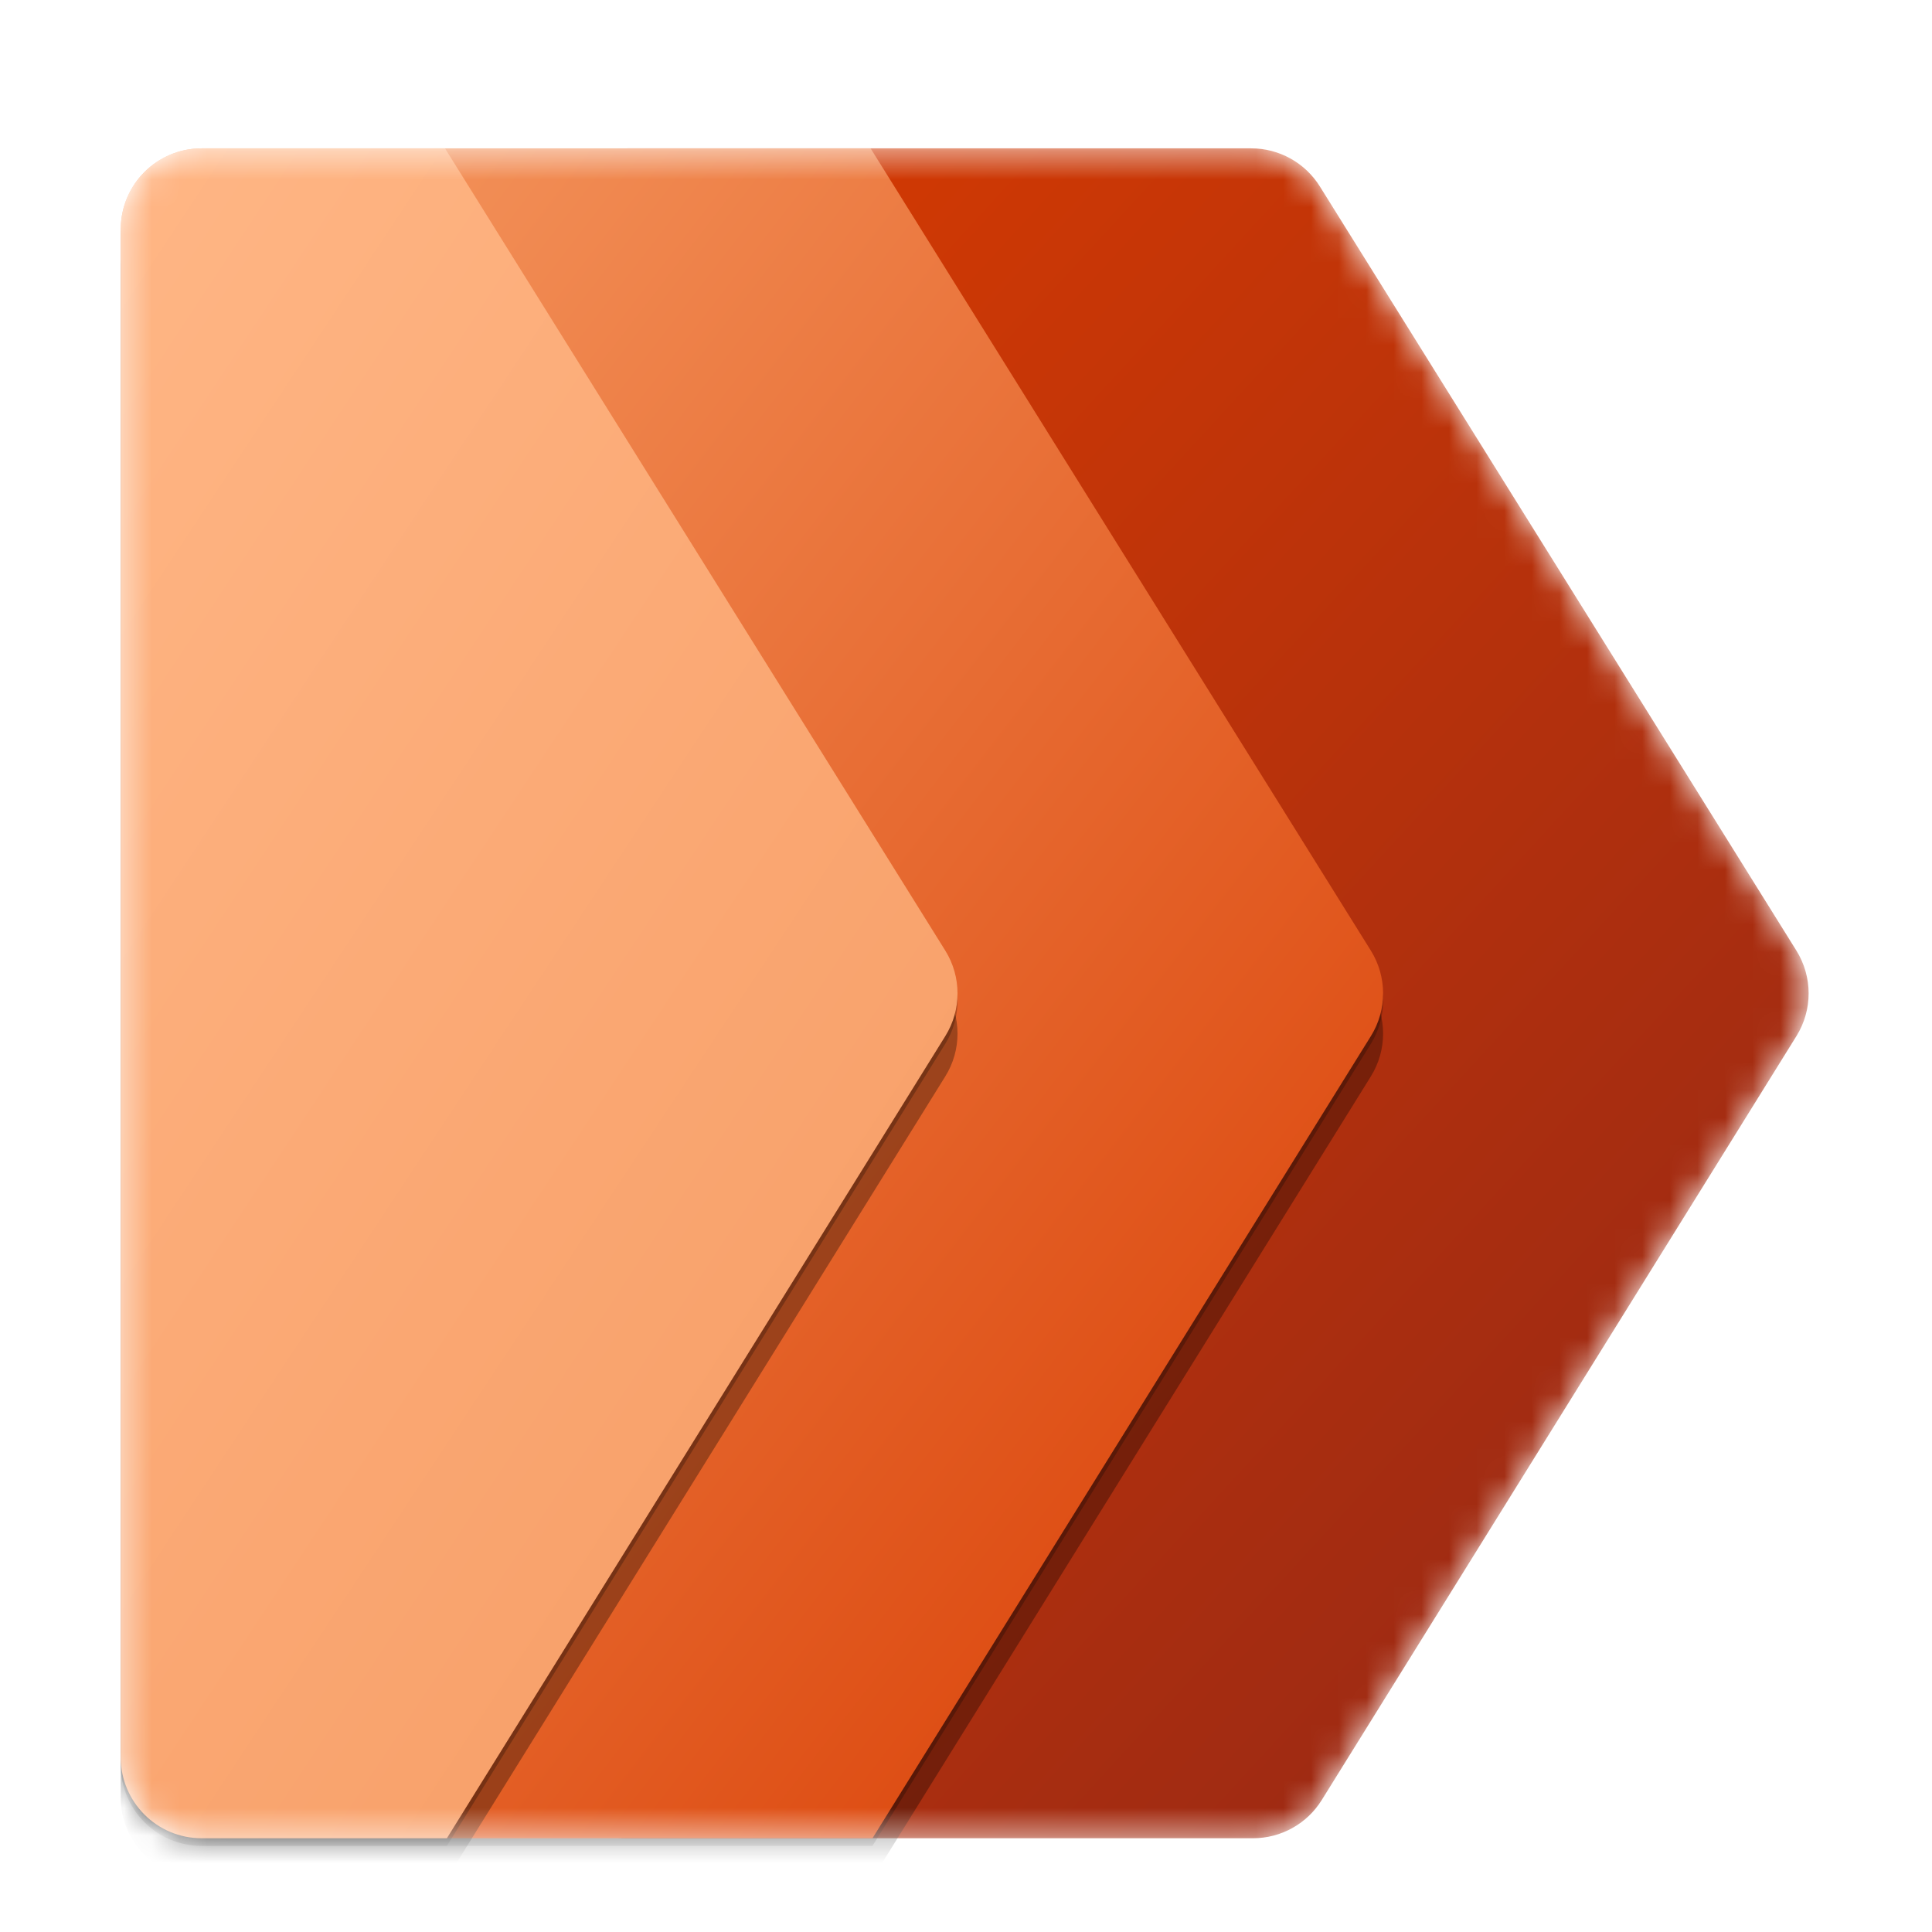
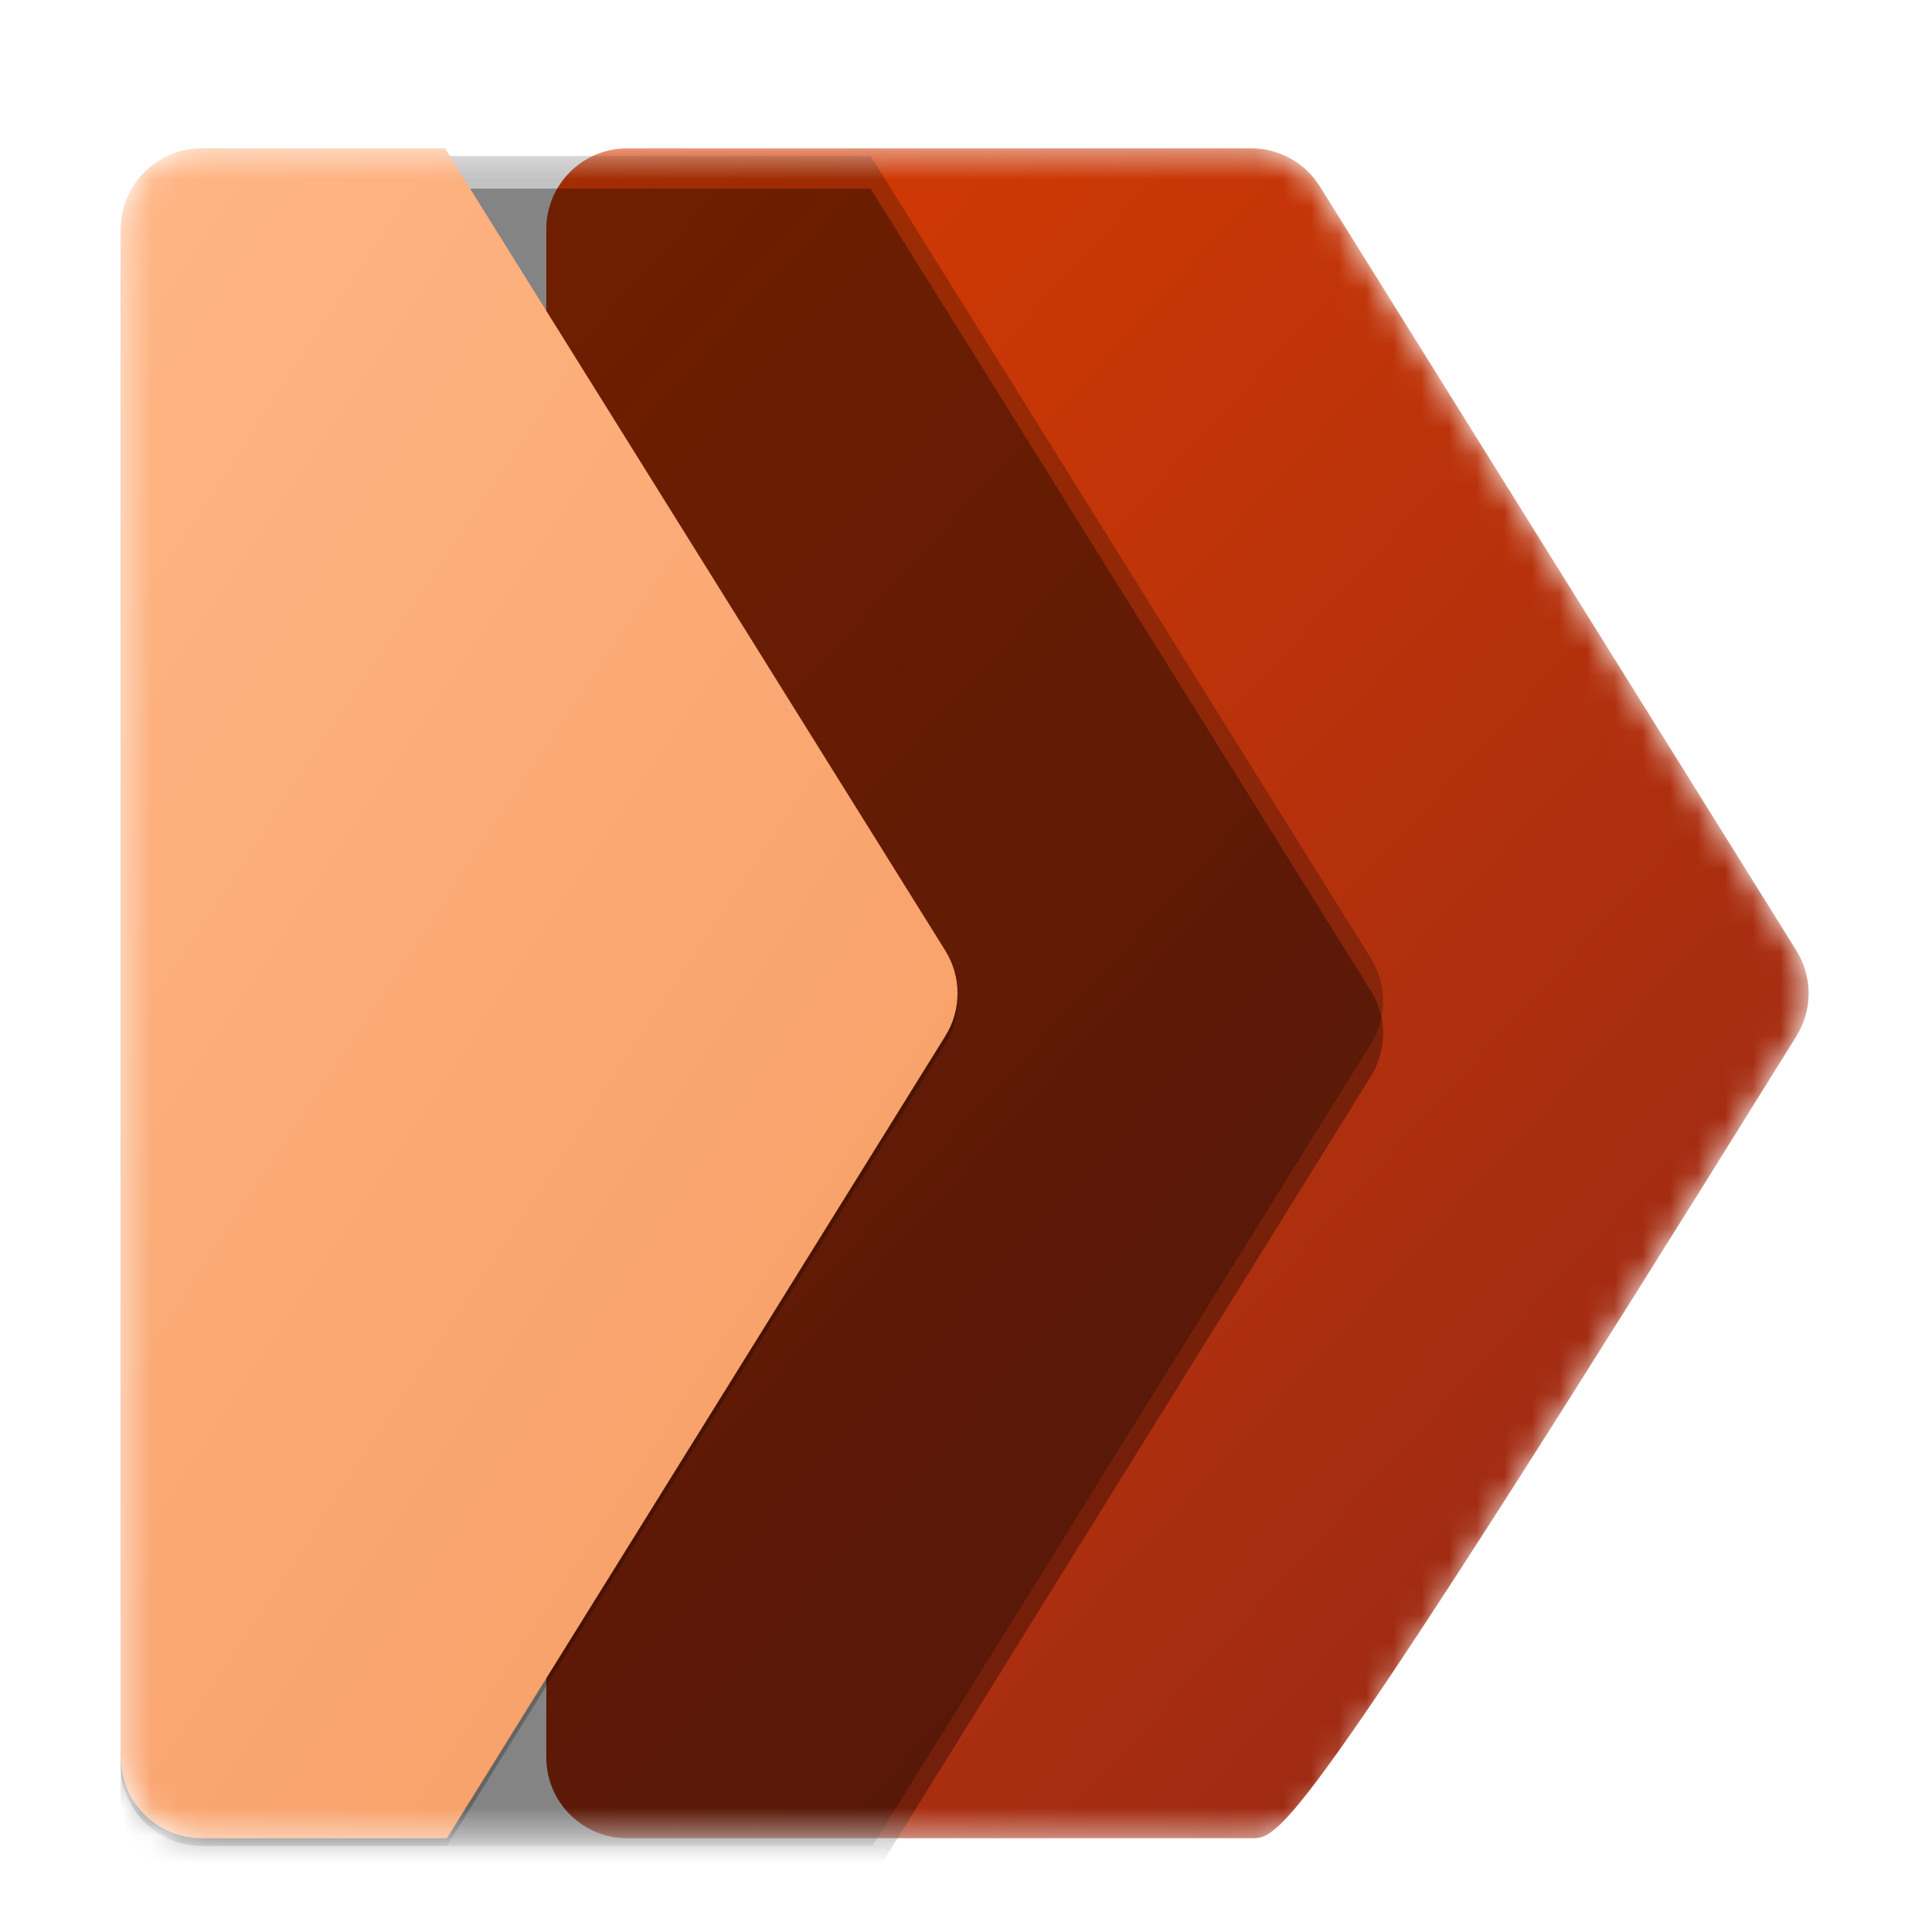
<svg xmlns="http://www.w3.org/2000/svg" width="70" height="70" viewBox="0 0 70 70" fill="none">
  <g clip-path="url(#clip0_882_97)">
    <mask id="mask0_882_97" style="mask-type:luminance" maskUnits="userSpaceOnUse" x="0" y="0" width="70" height="70">
      <path d="M70 0H0V70H70V0Z" fill="white" />
    </mask>
    <g mask="url(#mask0_882_97)">
      <g filter="url(#filter0_d_882_97)">
        <mask id="mask1_882_97" style="mask-type:alpha" maskUnits="userSpaceOnUse" x="4" y="4" width="62" height="62">
          <path d="M4.375 7.292C4.375 5.681 5.681 4.375 7.292 4.375H45.344C46.35 4.375 47.286 4.894 47.819 5.748L65.092 33.449C65.681 34.392 65.681 35.587 65.095 36.531L47.887 64.226C47.355 65.082 46.418 65.603 45.41 65.603H7.292C5.681 65.603 4.375 64.297 4.375 62.686V7.292Z" fill="black" />
        </mask>
        <g mask="url(#mask1_882_97)">
-           <path d="M19.793 7.306C19.793 5.687 21.105 4.375 22.724 4.375H45.334C46.346 4.375 47.286 4.897 47.821 5.755L65.086 33.441C65.677 34.389 65.678 35.59 65.089 36.538L47.889 64.219C47.355 65.08 46.413 65.603 45.4 65.603H22.724C21.105 65.603 19.793 64.291 19.793 62.672V7.306Z" fill="url(#paint0_linear_882_97)" />
+           <path d="M19.793 7.306C19.793 5.687 21.105 4.375 22.724 4.375H45.334C46.346 4.375 47.286 4.897 47.821 5.755L65.086 33.441C65.677 34.389 65.678 35.59 65.089 36.538C47.355 65.08 46.413 65.603 45.4 65.603H22.724C21.105 65.603 19.793 64.291 19.793 62.672V7.306Z" fill="url(#paint0_linear_882_97)" />
          <g filter="url(#filter1_f_882_97)">
            <path d="M4.375 7.583C4.375 5.964 5.687 4.652 7.306 4.652H31.543L49.668 33.718C50.259 34.666 50.26 35.867 49.671 36.816L31.612 65.88H7.306C5.687 65.88 4.375 64.568 4.375 62.949V7.583Z" fill="black" fill-opacity="0.24" />
          </g>
          <g filter="url(#filter2_f_882_97)">
            <path d="M4.375 8.764C4.375 7.145 5.687 5.833 7.306 5.833H31.543L49.668 34.899C50.259 35.847 50.26 37.048 49.671 37.997L31.612 67.061H7.306C5.687 67.061 4.375 65.749 4.375 64.13V8.764Z" fill="black" fill-opacity="0.32" />
          </g>
-           <path d="M4.375 7.306C4.375 5.687 5.687 4.375 7.306 4.375H31.543L49.668 33.441C50.259 34.389 50.26 35.59 49.671 36.538L31.612 65.603H7.306C5.687 65.603 4.375 64.291 4.375 62.672V7.306Z" fill="url(#paint1_linear_882_97)" />
          <g filter="url(#filter3_f_882_97)">
-             <path d="M4.375 8.764C4.375 7.145 5.687 5.833 7.306 5.833H16.123L34.249 34.899C34.84 35.847 34.841 37.048 34.251 37.997L16.192 67.061H7.306C5.687 67.061 4.375 65.749 4.375 64.13V8.764Z" fill="black" fill-opacity="0.32" />
-           </g>
+             </g>
          <g filter="url(#filter4_f_882_97)">
            <path d="M4.375 7.583C4.375 5.964 5.687 4.652 7.306 4.652H16.123L34.249 33.718C34.84 34.666 34.841 35.867 34.251 36.816L16.192 65.88H7.306C5.687 65.88 4.375 64.568 4.375 62.949V7.583Z" fill="black" fill-opacity="0.24" />
          </g>
          <path d="M4.375 7.306C4.375 5.687 5.687 4.375 7.306 4.375H16.123L34.249 33.441C34.84 34.389 34.841 35.59 34.251 36.538L16.192 65.603H7.306C5.687 65.603 4.375 64.291 4.375 62.672V7.306Z" fill="url(#paint2_linear_882_97)" />
        </g>
      </g>
    </g>
  </g>
  <defs>
    <filter id="filter0_d_882_97" x="0.375" y="1.375" width="69.156" height="69.228" filterUnits="userSpaceOnUse" color-interpolation-filters="sRGB">
      <feFlood flood-opacity="0" result="BackgroundImageFix" />
      <feColorMatrix in="SourceAlpha" type="matrix" values="0 0 0 0 0 0 0 0 0 0 0 0 0 0 0 0 0 0 127 0" result="hardAlpha" />
      <feOffset dy="1" />
      <feGaussianBlur stdDeviation="2" />
      <feColorMatrix type="matrix" values="0 0 0 0 0 0 0 0 0 0 0 0 0 0 0 0 0 0 0.15 0" />
      <feBlend mode="hard-light" in2="BackgroundImageFix" result="effect1_dropShadow_882_97" />
      <feBlend mode="normal" in="SourceGraphic" in2="effect1_dropShadow_882_97" result="shape" />
    </filter>
    <filter id="filter1_f_882_97" x="3.615" y="3.892" width="47.258" height="62.748" filterUnits="userSpaceOnUse" color-interpolation-filters="sRGB">
      <feFlood flood-opacity="0" result="BackgroundImageFix" />
      <feBlend mode="normal" in="SourceGraphic" in2="BackgroundImageFix" result="shape" />
      <feGaussianBlur stdDeviation="0.38" result="effect1_foregroundBlur_882_97" />
    </filter>
    <filter id="filter2_f_882_97" x="-3.625" y="-2.167" width="61.738" height="77.228" filterUnits="userSpaceOnUse" color-interpolation-filters="sRGB">
      <feFlood flood-opacity="0" result="BackgroundImageFix" />
      <feBlend mode="normal" in="SourceGraphic" in2="BackgroundImageFix" result="shape" />
      <feGaussianBlur stdDeviation="4" result="effect1_foregroundBlur_882_97" />
    </filter>
    <filter id="filter3_f_882_97" x="-3.625" y="-2.167" width="46.316" height="77.228" filterUnits="userSpaceOnUse" color-interpolation-filters="sRGB">
      <feFlood flood-opacity="0" result="BackgroundImageFix" />
      <feBlend mode="normal" in="SourceGraphic" in2="BackgroundImageFix" result="shape" />
      <feGaussianBlur stdDeviation="4" result="effect1_foregroundBlur_882_97" />
    </filter>
    <filter id="filter4_f_882_97" x="3.615" y="3.892" width="31.836" height="62.748" filterUnits="userSpaceOnUse" color-interpolation-filters="sRGB">
      <feFlood flood-opacity="0" result="BackgroundImageFix" />
      <feBlend mode="normal" in="SourceGraphic" in2="BackgroundImageFix" result="shape" />
      <feGaussianBlur stdDeviation="0.38" result="effect1_foregroundBlur_882_97" />
    </filter>
    <linearGradient id="paint0_linear_882_97" x1="66.052" y1="65.603" x2="10.466" y2="14.524" gradientUnits="userSpaceOnUse">
      <stop stop-color="#922717" />
      <stop offset="1" stop-color="#D83B01" />
    </linearGradient>
    <linearGradient id="paint1_linear_882_97" x1="4.375" y1="4.375" x2="62.958" y2="49.659" gradientUnits="userSpaceOnUse">
      <stop stop-color="#F69B63" />
      <stop offset="1" stop-color="#D83B01" />
    </linearGradient>
    <linearGradient id="paint2_linear_882_97" x1="33.997" y1="65.603" x2="-14.785" y2="33.382" gradientUnits="userSpaceOnUse">
      <stop stop-color="#F69B63" />
      <stop offset="1" stop-color="#FFB685" />
    </linearGradient>
    <clipPath id="clip0_882_97">
      <rect width="70" height="70" fill="white" />
    </clipPath>
  </defs>
</svg>